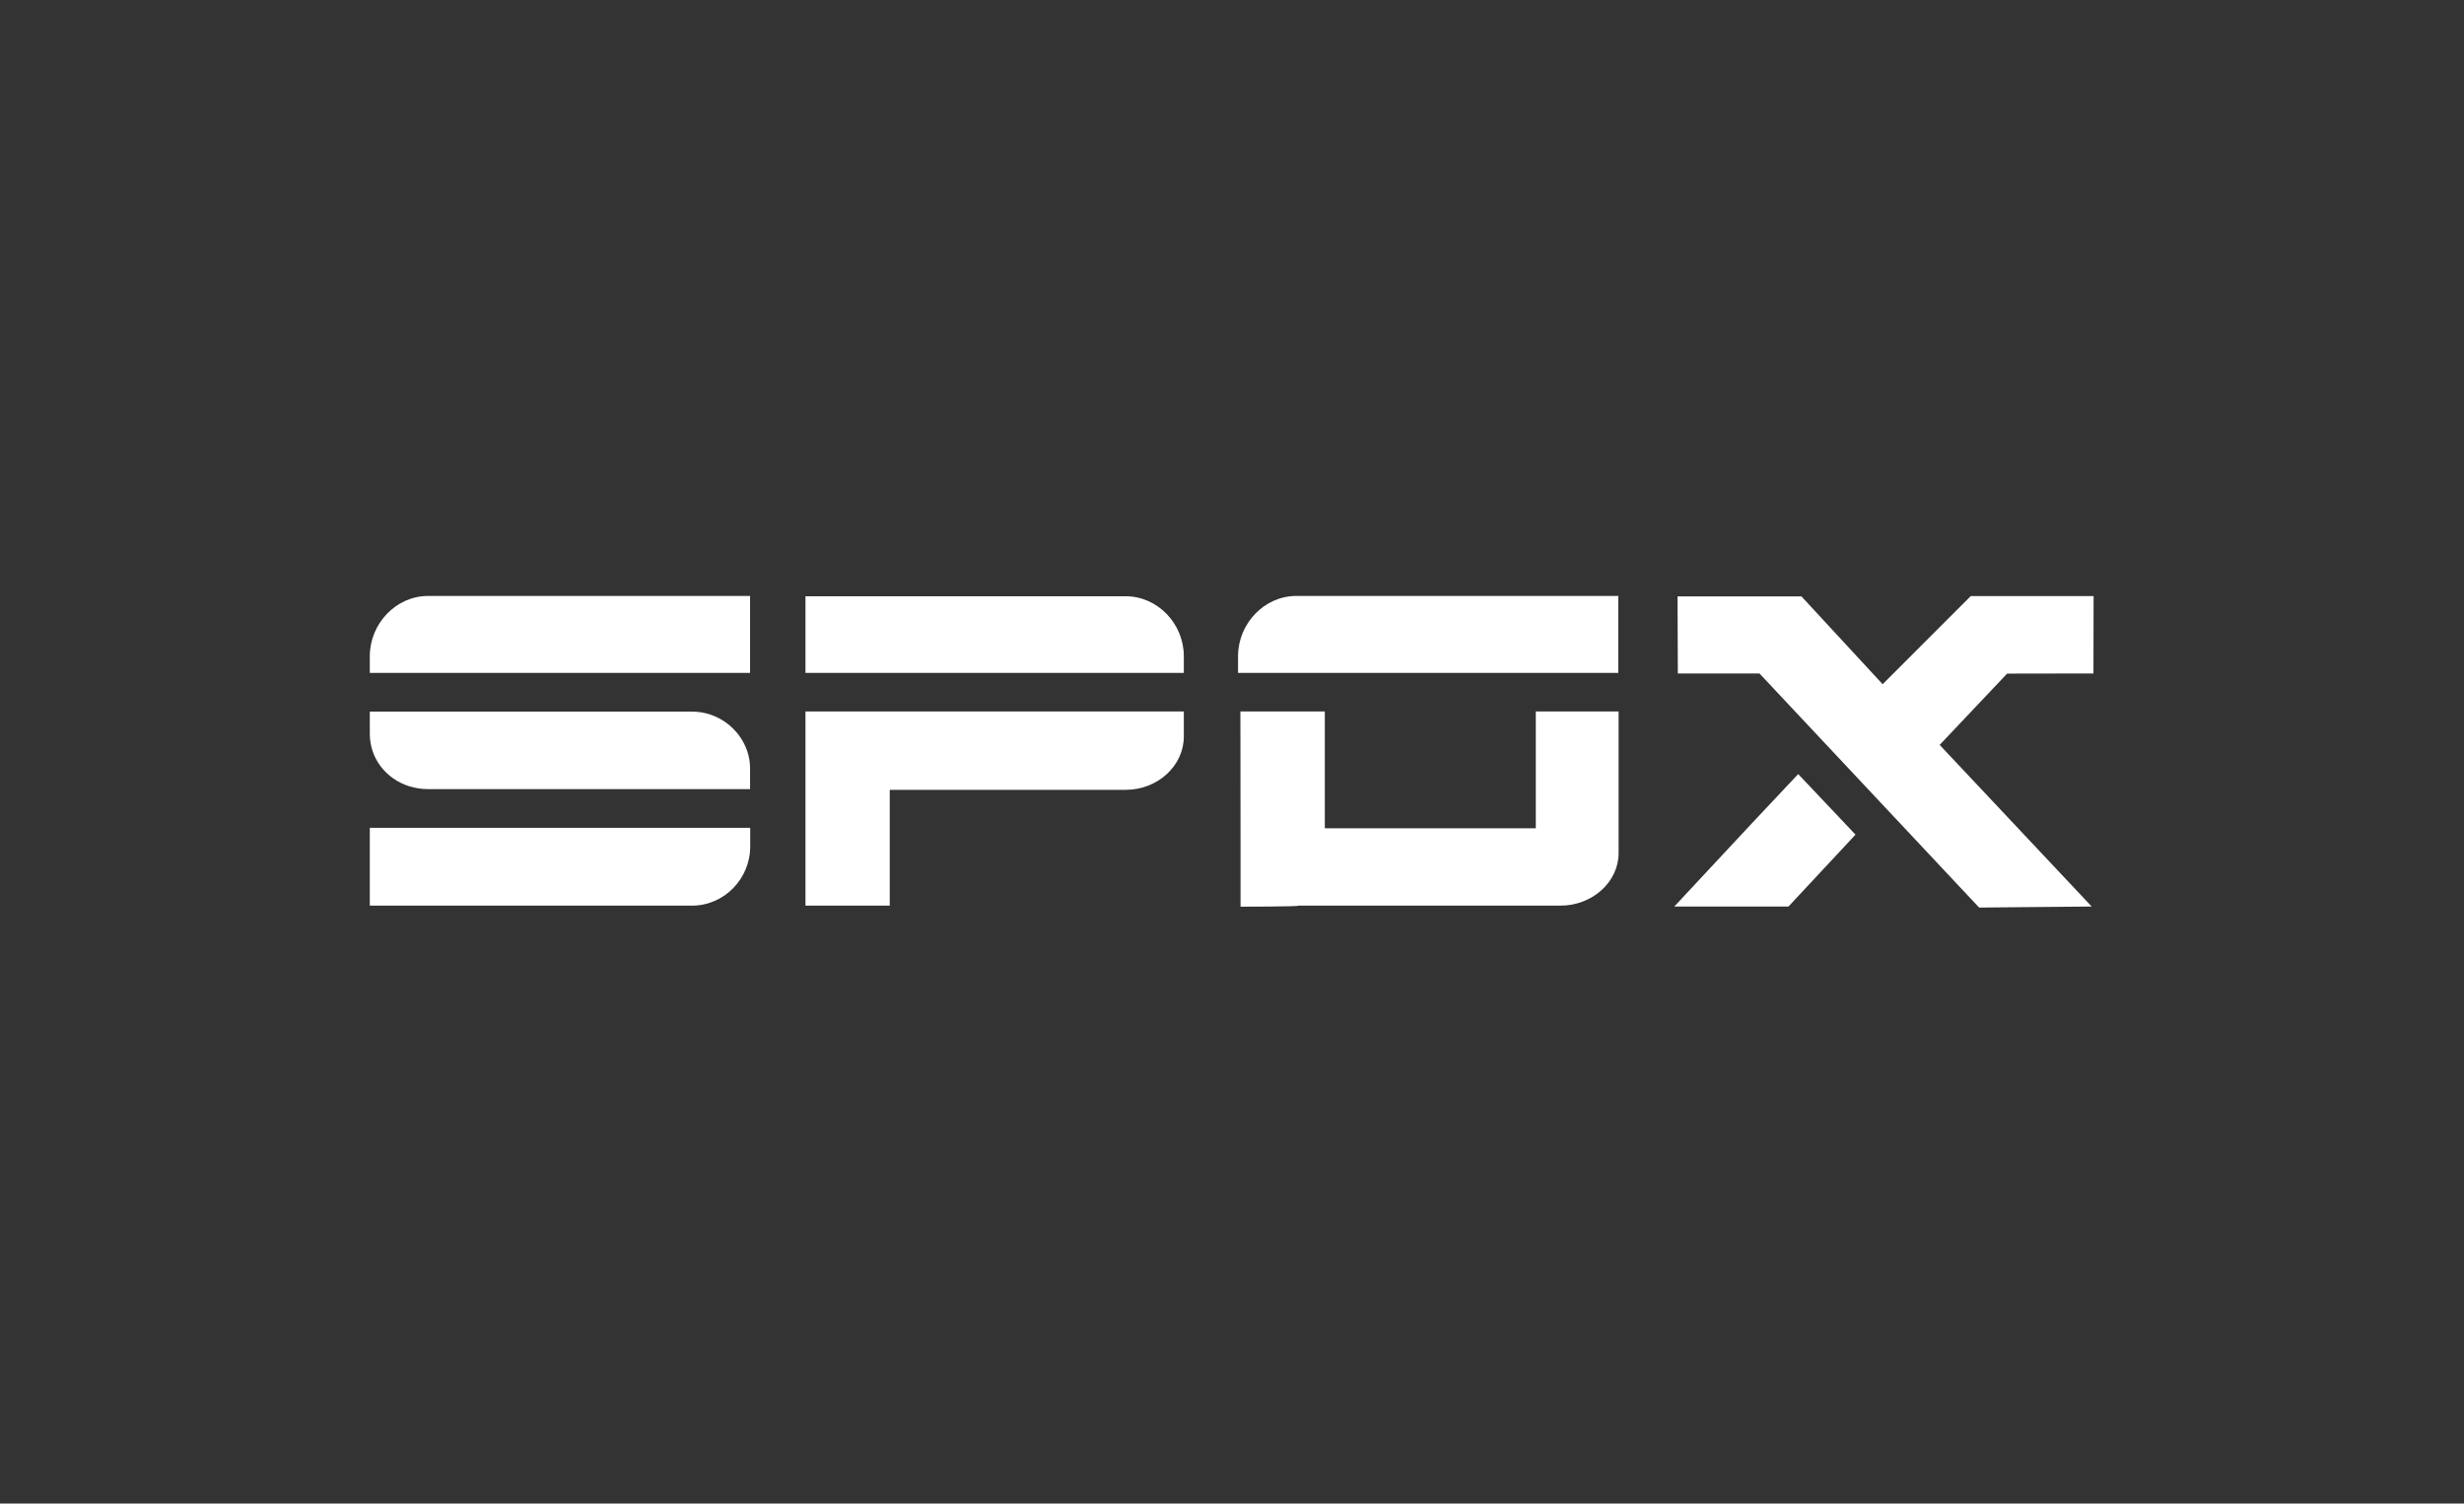
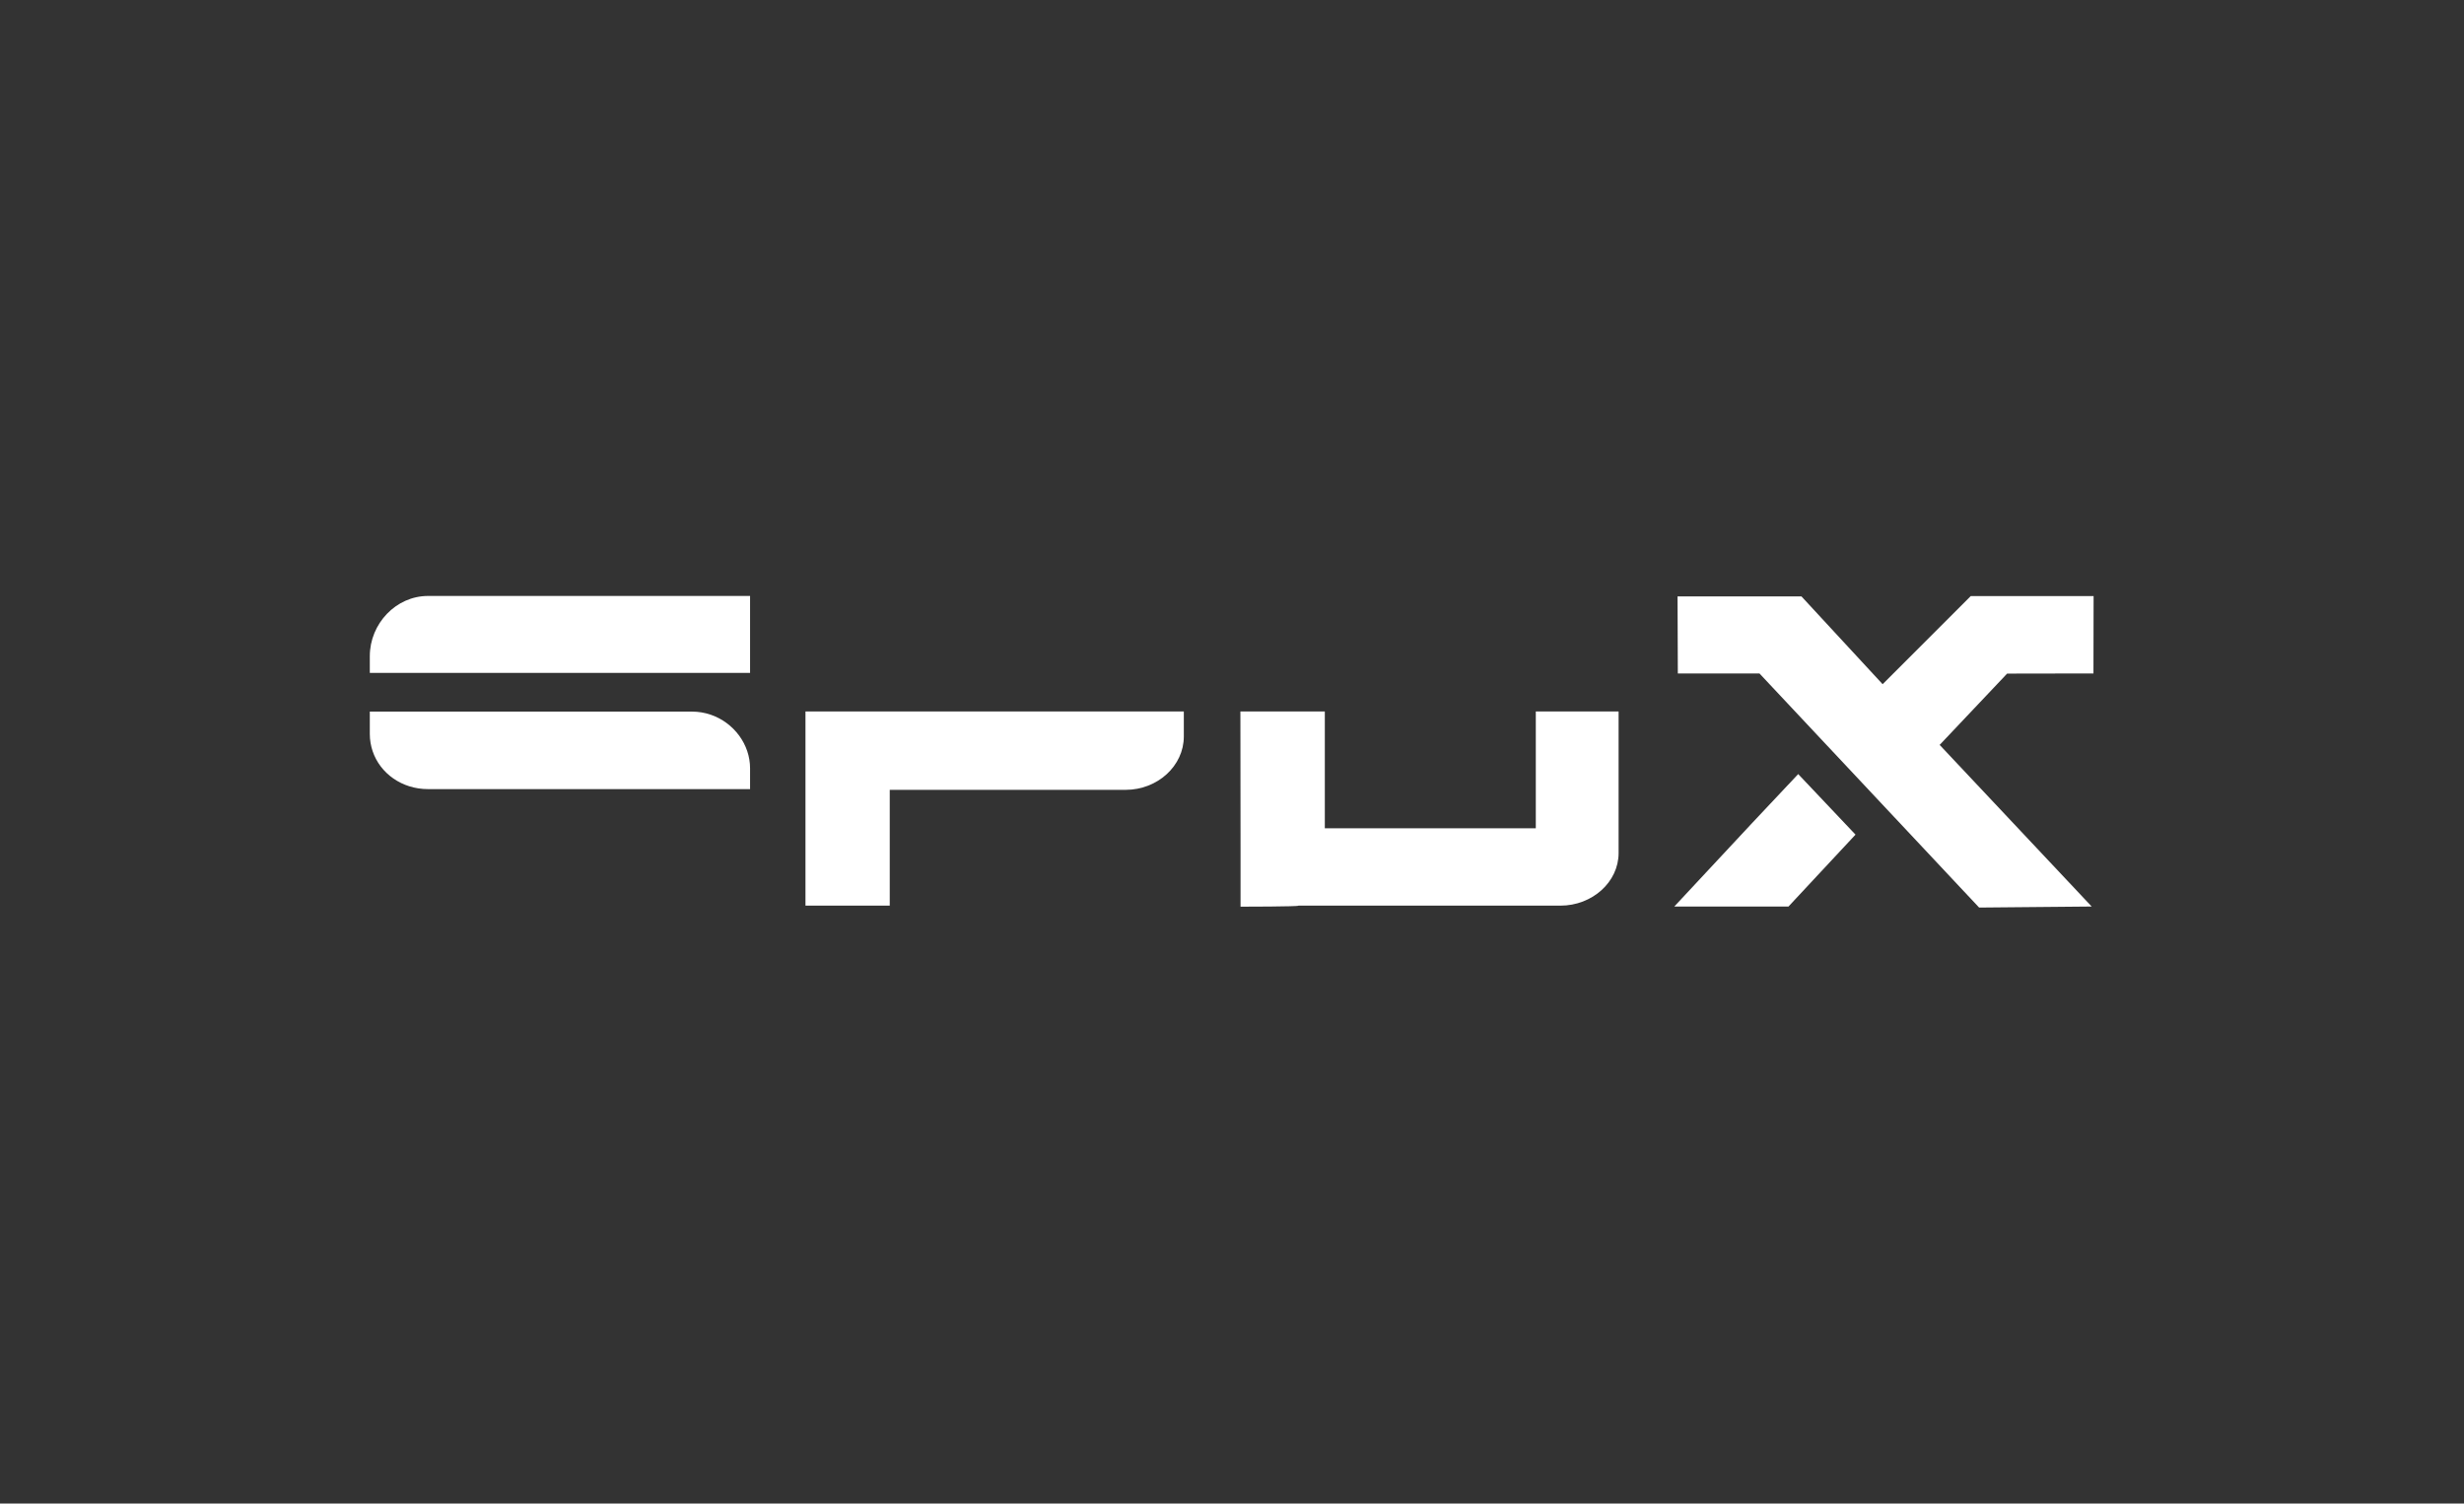
<svg xmlns="http://www.w3.org/2000/svg" version="1.1" id="Layer_1" x="0px" y="0px" viewBox="0 0 1672.4 1020.5" style="enable-background:new 0 0 1672.4 1020.5;" xml:space="preserve">
  <rect x="0" y="0" width="1672.4" height="1020.5" fill="#333333" stroke="none" />
  <style type="text/css">
	.st0{fill:#FFFFFF;}
</style>
  <g>
    <path class="st0" d="M469.7,483H251v15.2c0,4.1,0.7,8,1.9,11.6c5.1,15.2,20,25.8,37.5,25.8h218.7v-14.1c0-4.1-0.7-8-1.9-11.6   C502.1,494.6,487.2,483,469.7,483z" />
-     <path class="st0" d="M764,404.7H546.7v52h256.8v-11.3C803.5,423.3,785.7,404.7,764,404.7z" />
    <path class="st0" d="M546.7,483v131.7h57.2v-78.6H764c21.7,0,39.5-16.3,39.5-36.2v-17H546.7z" />
    <path class="st0" d="M881.3,614.7h177.8c21.7,0,39.5-16.1,39.5-35.7v-96.1h-56.2v79.3H899.2v-79.3H842h-0.1l0.1,92.3v40.2   C842,615.4,881.9,615.4,881.3,614.7z" />
    <path class="st0" d="M290.5,404.5c-21.7,0-39.5,18.8-39.5,40.9v11.3h258.1v-52.2H290.5z" />
-     <path class="st0" d="M879.8,404.5c-21.7,0-39.5,18.8-39.5,40.9v11.3h258.1v-52.2H879.8z" />
-     <path class="st0" d="M469.7,614.7c21.7,0,39.5-18.1,39.5-40.2v-12.6H251v52.8H469.7z" />
    <polygon class="st0" points="1316.7,505.4 1316.5,505.6 1316.7,505.8 1419.7,615.3 1343.3,616 1194.2,457.1 1138.8,457.1    1138.6,404.8 1222.7,404.8 1277.8,464.4 1278,464.2 1337.6,404.6 1421,404.6 1420.9,457.1 1362.3,457.2  " />
    <polygon class="st0" points="1259.4,566.5 1213.9,615.3 1136.4,615.3 1188.7,559.2 1220.5,525.4  " />
  </g>
</svg>